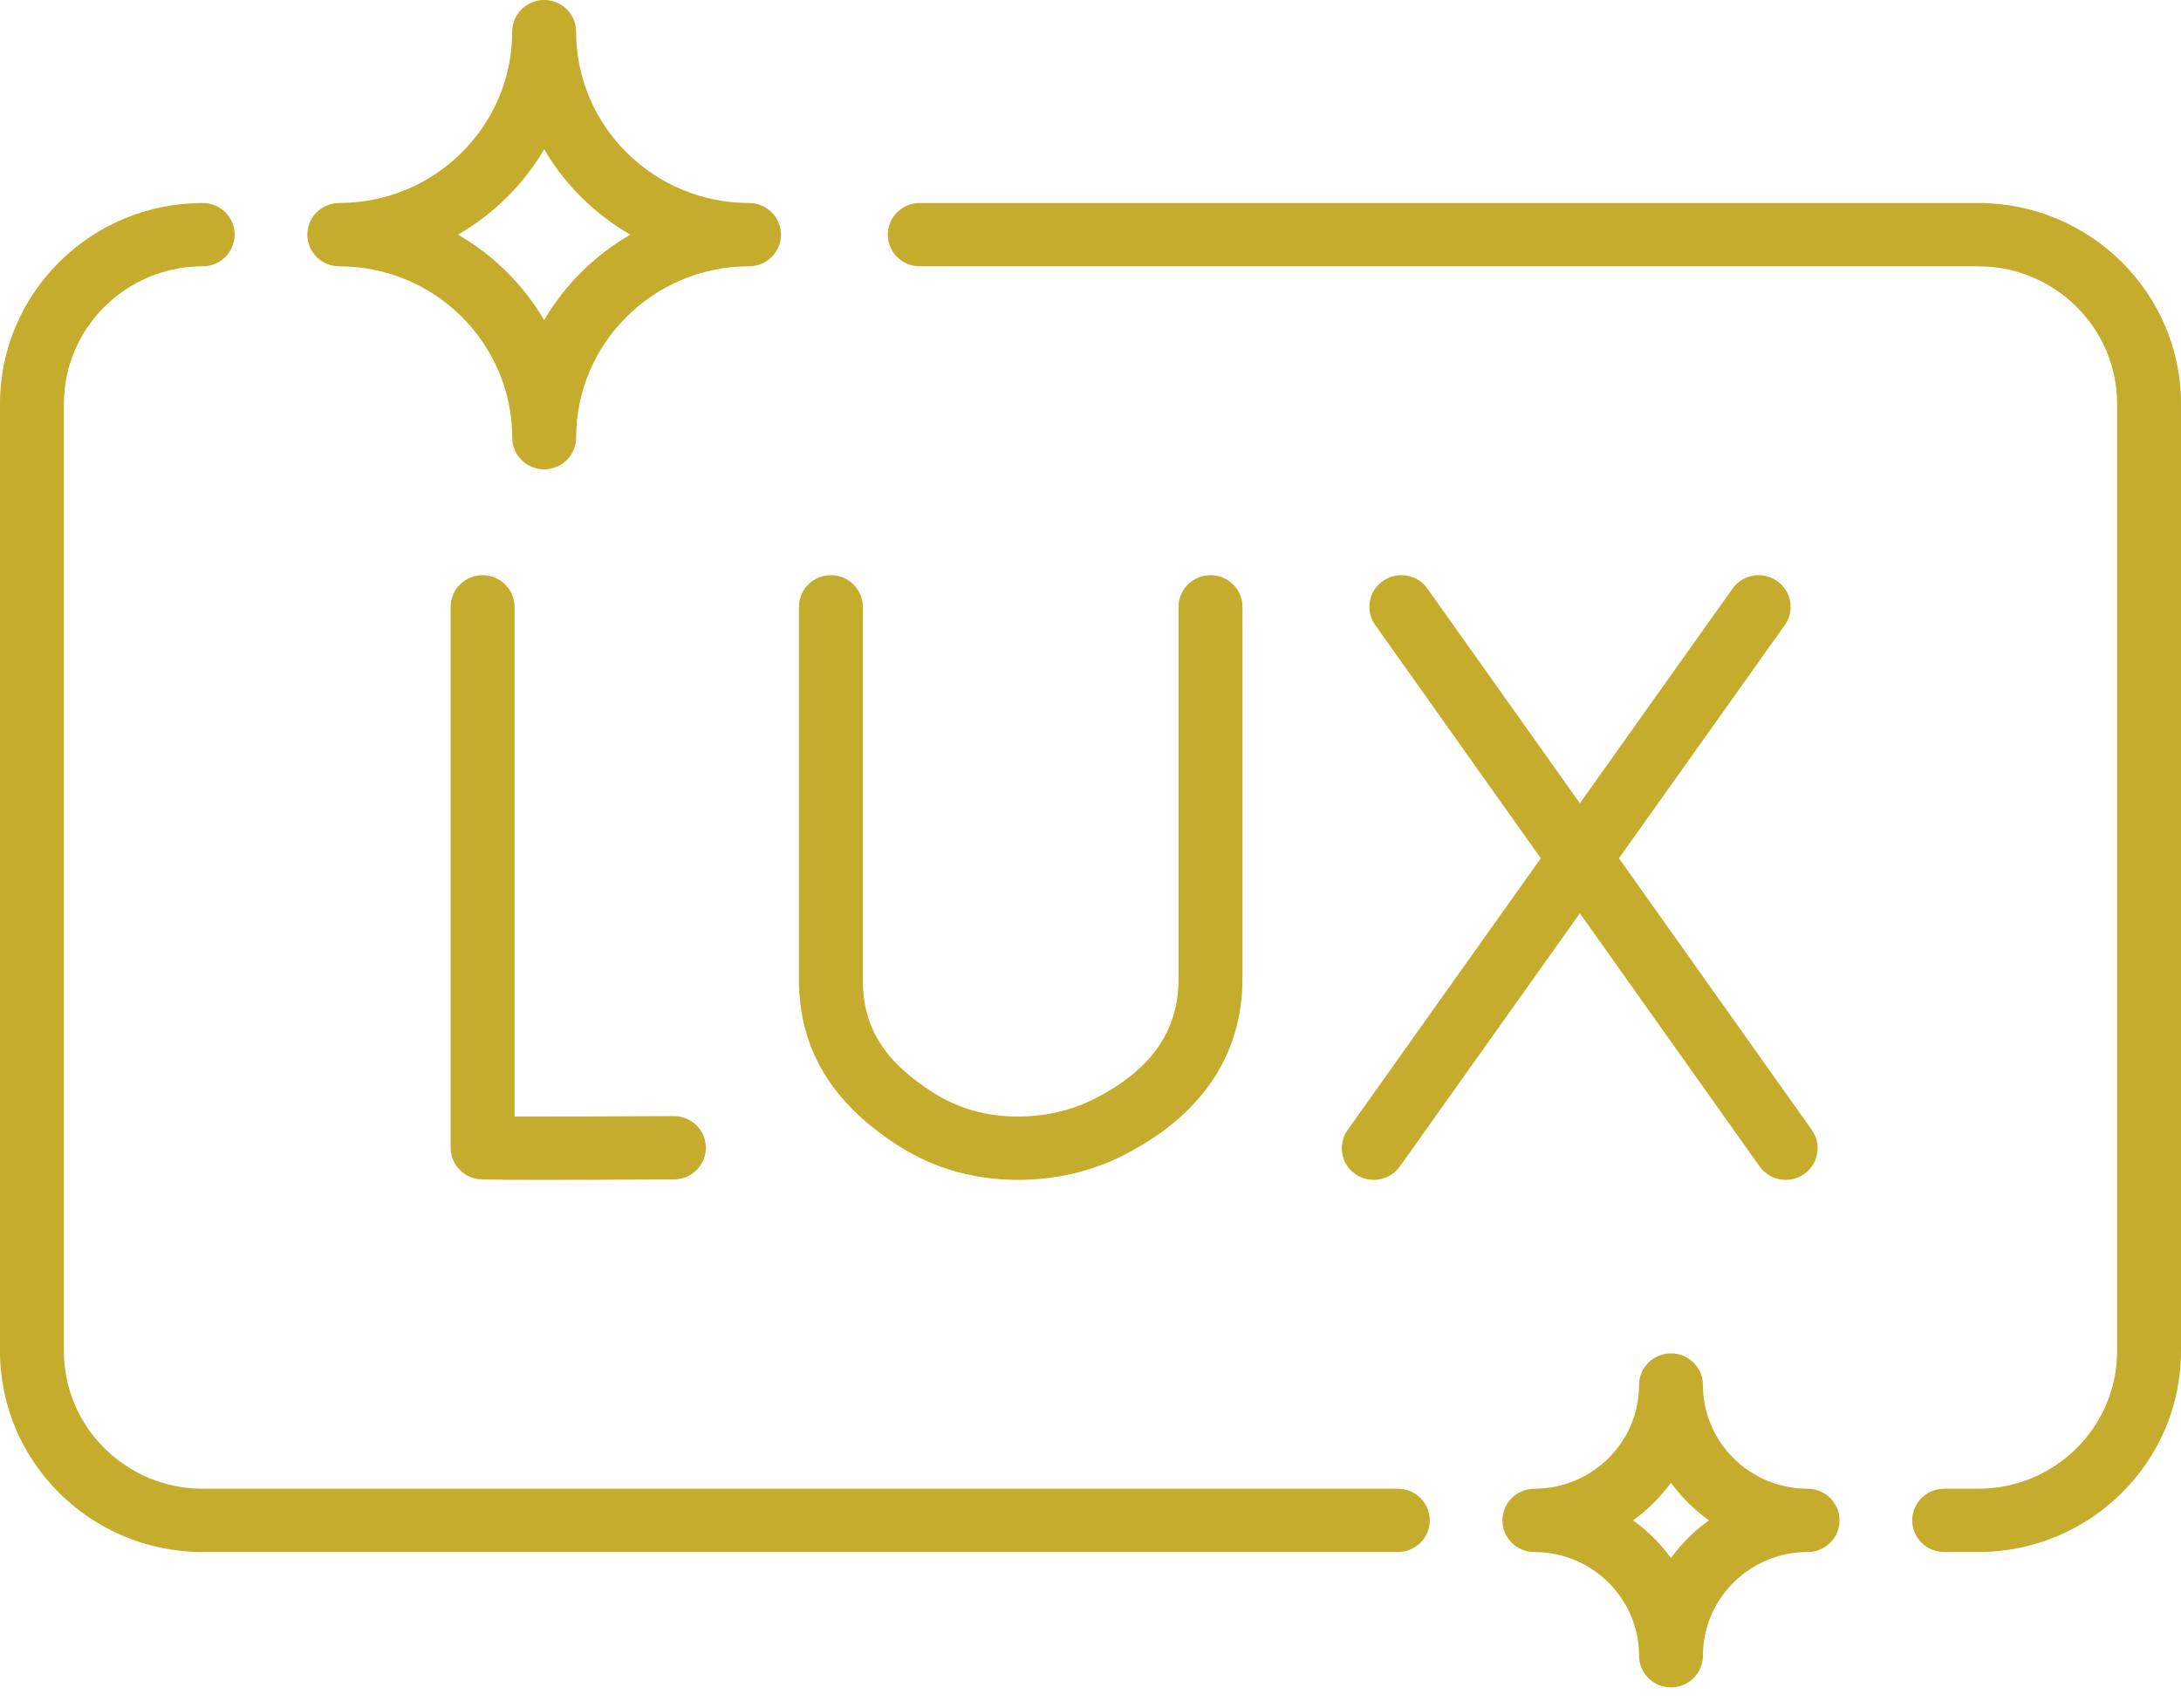
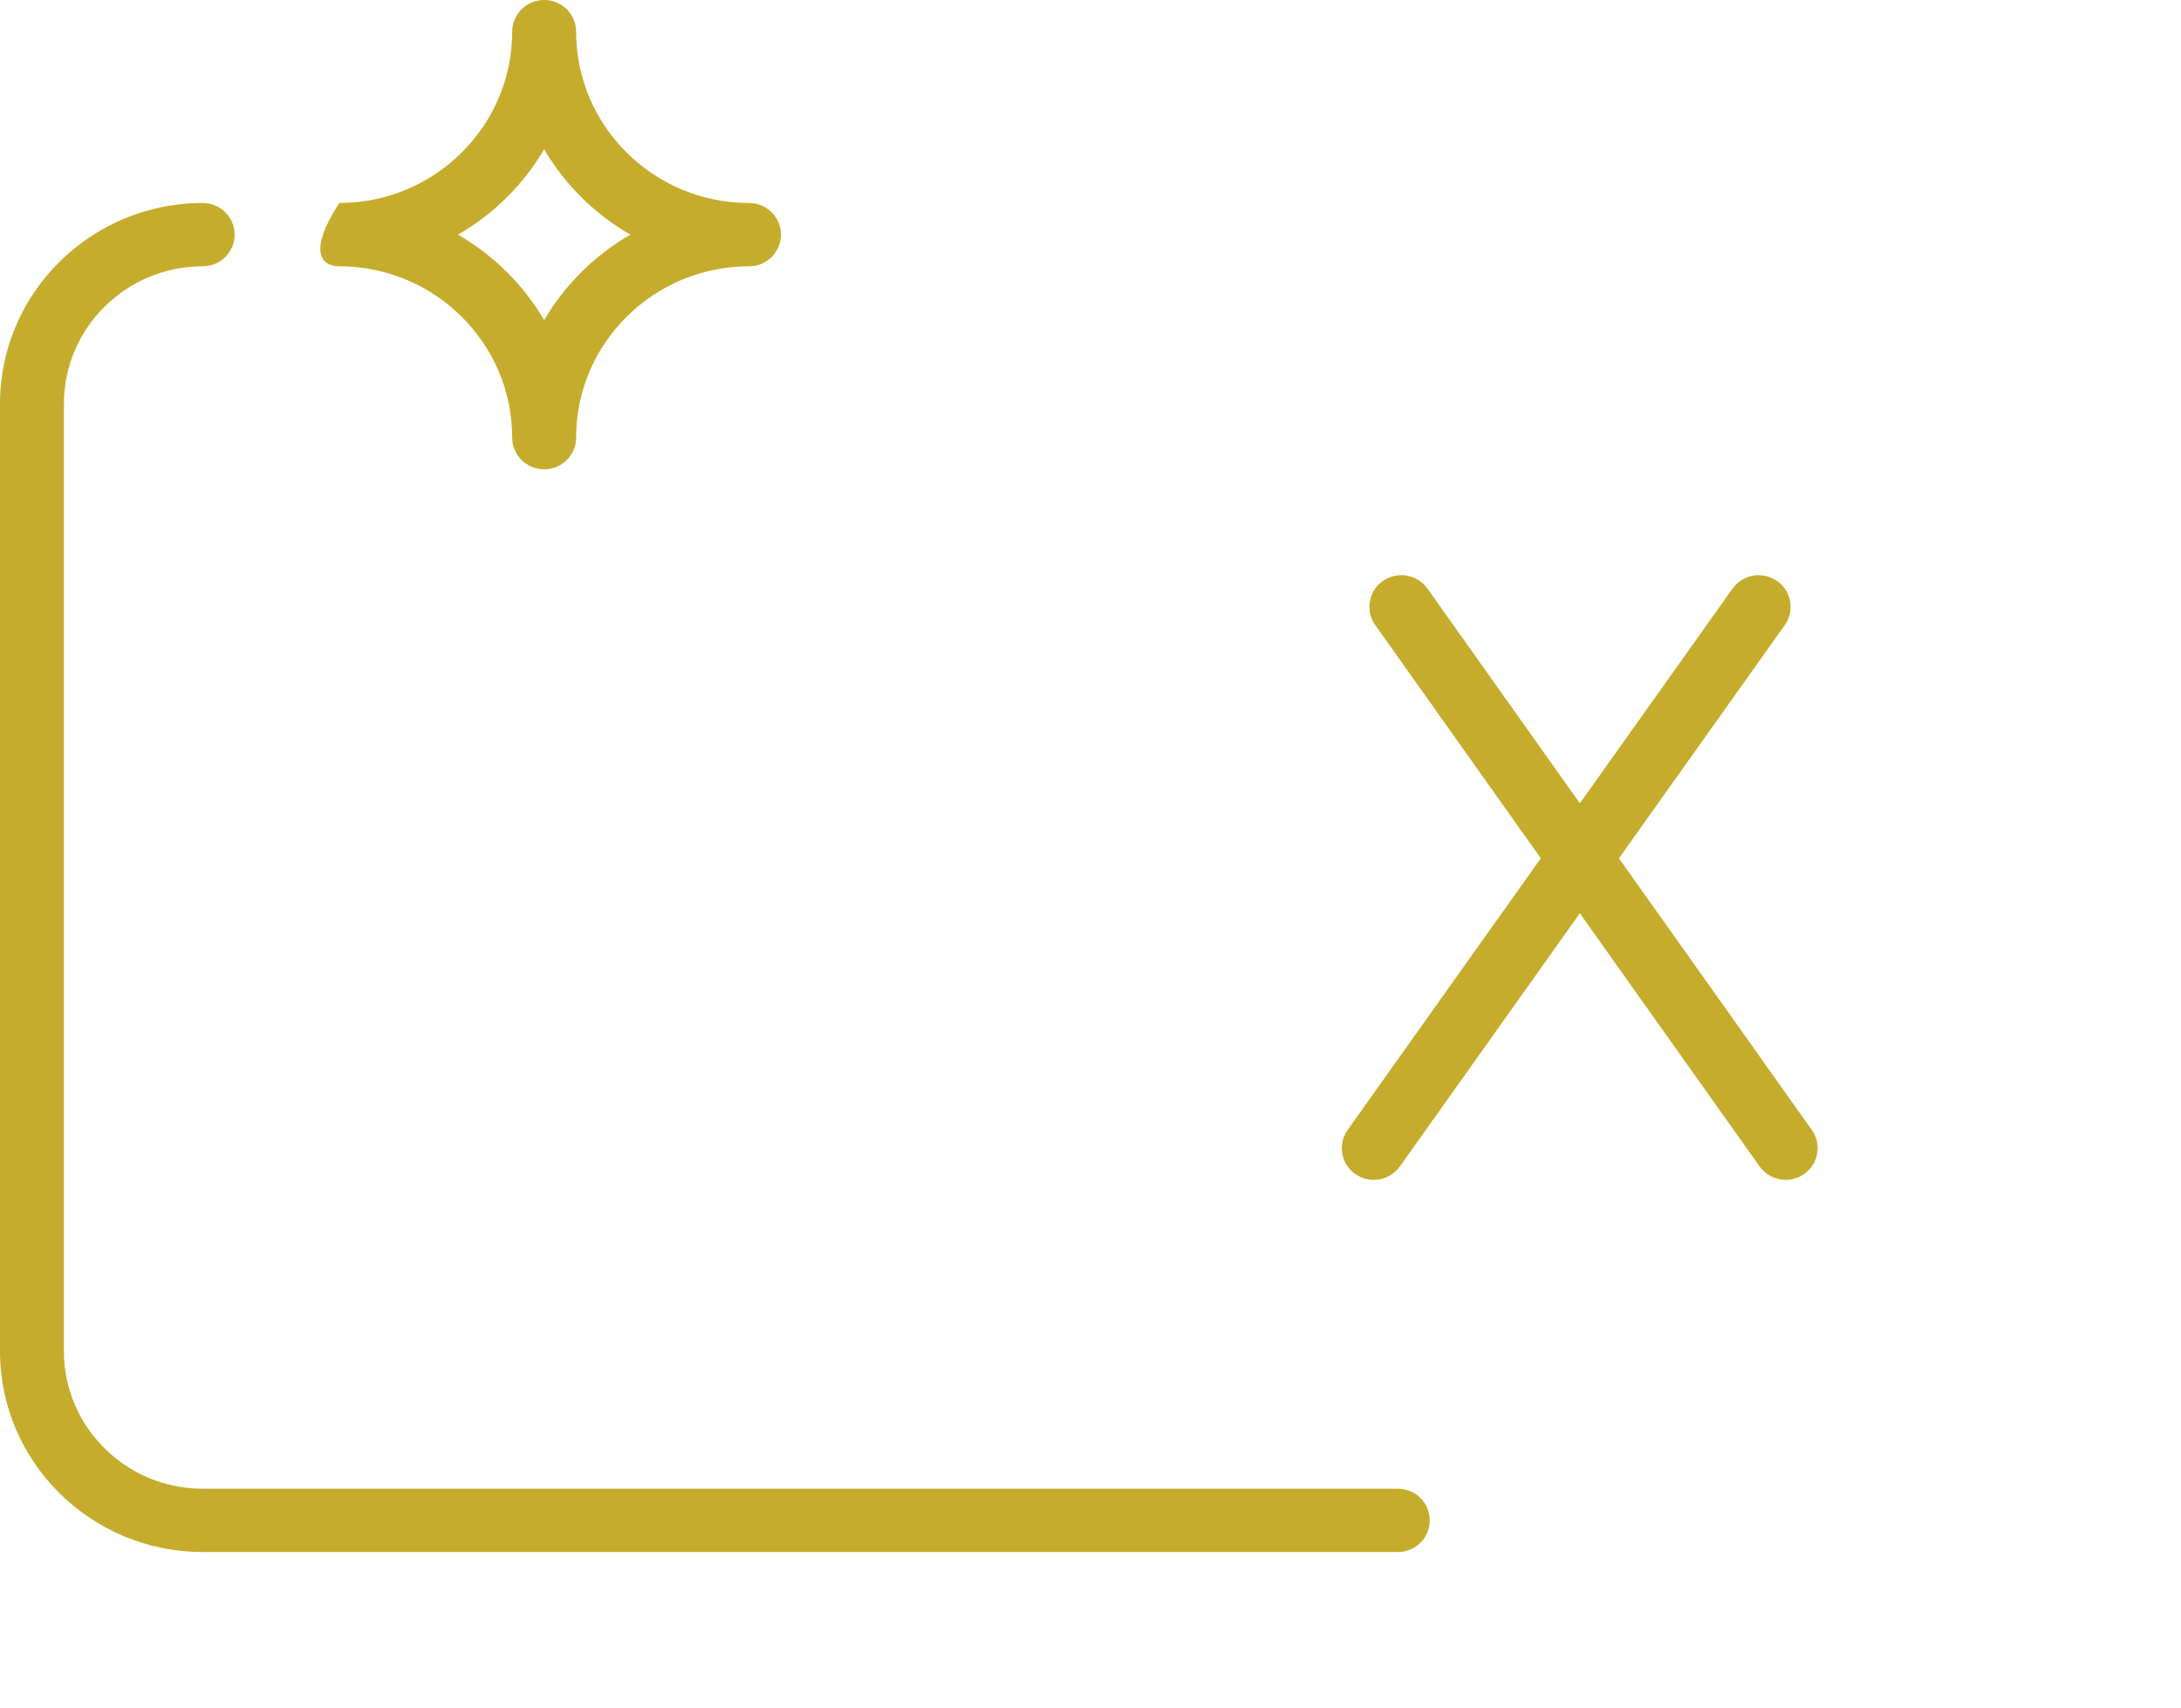
<svg xmlns="http://www.w3.org/2000/svg" width="60" height="47" viewBox="0 0 60 47" fill="none">
  <path d="M38.454 40.959H5.576C3.471 40.959 1.758 39.262 1.758 37.175V11.111C1.758 9.024 3.471 7.327 5.576 7.327C6.061 7.327 6.455 6.937 6.455 6.456C6.455 5.975 6.061 5.585 5.576 5.585C2.501 5.585 0 8.064 0 11.111V37.175C0 40.222 2.501 42.701 5.576 42.701H38.454C38.94 42.701 39.333 42.311 39.333 41.83C39.333 41.349 38.94 40.959 38.454 40.959Z" fill="#C5AC2D" />
-   <path d="M54.424 5.585H25.303C24.817 5.585 24.424 5.975 24.424 6.456C24.424 6.937 24.817 7.327 25.303 7.327H54.424C56.529 7.327 58.242 9.024 58.242 11.111V37.175C58.242 39.262 56.529 40.959 54.424 40.959H53.485C52.999 40.959 52.606 41.349 52.606 41.83C52.606 42.311 52.999 42.701 53.485 42.701H54.424C57.498 42.701 60 40.222 60 37.175V11.111C60 8.064 57.498 5.585 54.424 5.585V5.585Z" fill="#C5AC2D" />
-   <path d="M9.334 7.327C11.957 7.327 14.091 9.442 14.091 12.042C14.091 12.523 14.485 12.912 14.97 12.912C15.455 12.912 15.849 12.523 15.849 12.042C15.849 9.442 17.983 7.327 20.606 7.327C21.092 7.327 21.485 6.937 21.485 6.456C21.485 5.975 21.092 5.585 20.606 5.585C17.983 5.585 15.849 3.47 15.849 0.871C15.849 0.39 15.455 0 14.97 0C14.485 0 14.091 0.39 14.091 0.871C14.091 3.47 11.957 5.585 9.334 5.585C8.848 5.585 8.455 5.975 8.455 6.456C8.455 6.937 8.848 7.327 9.334 7.327V7.327ZM14.97 4.107C15.54 5.079 16.36 5.891 17.341 6.456C16.36 7.022 15.54 7.834 14.97 8.806C14.399 7.834 13.58 7.022 12.599 6.456C13.58 5.891 14.399 5.079 14.97 4.107V4.107Z" fill="#C5AC2D" />
-   <path d="M49.727 40.959C48.14 40.959 46.848 39.679 46.848 38.106C46.848 37.625 46.455 37.235 45.969 37.235C45.484 37.235 45.091 37.625 45.091 38.106C45.091 39.679 43.799 40.959 42.212 40.959C41.727 40.959 41.333 41.349 41.333 41.83C41.333 42.311 41.727 42.701 42.212 42.701C43.799 42.701 45.091 43.98 45.091 45.553C45.091 46.034 45.484 46.424 45.969 46.424C46.455 46.424 46.848 46.034 46.848 45.553C46.848 43.98 48.14 42.701 49.727 42.701C50.212 42.701 50.606 42.311 50.606 41.83C50.606 41.349 50.212 40.959 49.727 40.959ZM45.969 42.864C45.679 42.467 45.326 42.117 44.925 41.83C45.326 41.542 45.679 41.192 45.969 40.795C46.26 41.192 46.613 41.542 47.014 41.83C46.613 42.117 46.26 42.467 45.969 42.864Z" fill="#C5AC2D" />
-   <path d="M13.276 15.825C12.79 15.825 12.397 16.215 12.397 16.696V31.578C12.397 32.002 12.705 32.364 13.127 32.436C13.188 32.446 13.277 32.461 14.907 32.461C15.698 32.461 16.853 32.458 18.544 32.449C19.029 32.446 19.421 32.054 19.418 31.573C19.415 31.093 19.022 30.707 18.539 30.707C18.538 30.707 18.536 30.707 18.534 30.707C17.201 30.714 15.25 30.721 14.155 30.719V16.696C14.155 16.215 13.761 15.825 13.276 15.825V15.825Z" fill="#C5AC2D" />
+   <path d="M9.334 7.327C11.957 7.327 14.091 9.442 14.091 12.042C14.091 12.523 14.485 12.912 14.97 12.912C15.455 12.912 15.849 12.523 15.849 12.042C15.849 9.442 17.983 7.327 20.606 7.327C21.092 7.327 21.485 6.937 21.485 6.456C21.485 5.975 21.092 5.585 20.606 5.585C17.983 5.585 15.849 3.47 15.849 0.871C15.849 0.39 15.455 0 14.97 0C14.485 0 14.091 0.39 14.091 0.871C14.091 3.47 11.957 5.585 9.334 5.585C8.455 6.937 8.848 7.327 9.334 7.327V7.327ZM14.97 4.107C15.54 5.079 16.36 5.891 17.341 6.456C16.36 7.022 15.54 7.834 14.97 8.806C14.399 7.834 13.58 7.022 12.599 6.456C13.58 5.891 14.399 5.079 14.97 4.107V4.107Z" fill="#C5AC2D" />
  <path d="M37.286 32.302C37.44 32.409 37.617 32.461 37.792 32.461C38.068 32.461 38.34 32.332 38.511 32.092L43.462 25.127L48.406 32.091C48.577 32.332 48.849 32.461 49.126 32.461C49.3 32.461 49.477 32.41 49.631 32.302C50.028 32.026 50.123 31.482 49.844 31.089L44.538 23.614L49.1 17.198C49.379 16.804 49.284 16.261 48.887 15.984C48.49 15.707 47.942 15.801 47.663 16.194L43.463 22.101L39.27 16.195C38.991 15.801 38.443 15.707 38.046 15.983C37.649 16.26 37.553 16.804 37.833 17.197L42.388 23.614L37.074 31.088C36.794 31.482 36.89 32.025 37.286 32.302V32.302Z" fill="#C5AC2D" />
-   <path d="M24.742 31.539C25.706 32.149 26.797 32.459 27.985 32.461H27.995C29.026 32.461 29.992 32.24 30.864 31.805C33.034 30.722 34.18 29.038 34.18 26.934V16.696C34.18 16.215 33.787 15.825 33.301 15.825C32.816 15.825 32.422 16.215 32.422 16.696V26.934C32.422 28.376 31.654 29.46 30.073 30.249C29.448 30.561 28.749 30.719 27.994 30.719C27.992 30.719 27.989 30.719 27.987 30.719C27.139 30.718 26.366 30.5 25.689 30.071C24.32 29.205 23.736 28.27 23.736 26.945V16.696C23.736 16.215 23.343 15.825 22.857 15.825C22.372 15.825 21.979 16.215 21.979 16.696V26.945C21.979 28.859 22.883 30.361 24.742 31.539V31.539Z" fill="#C5AC2D" />
</svg>